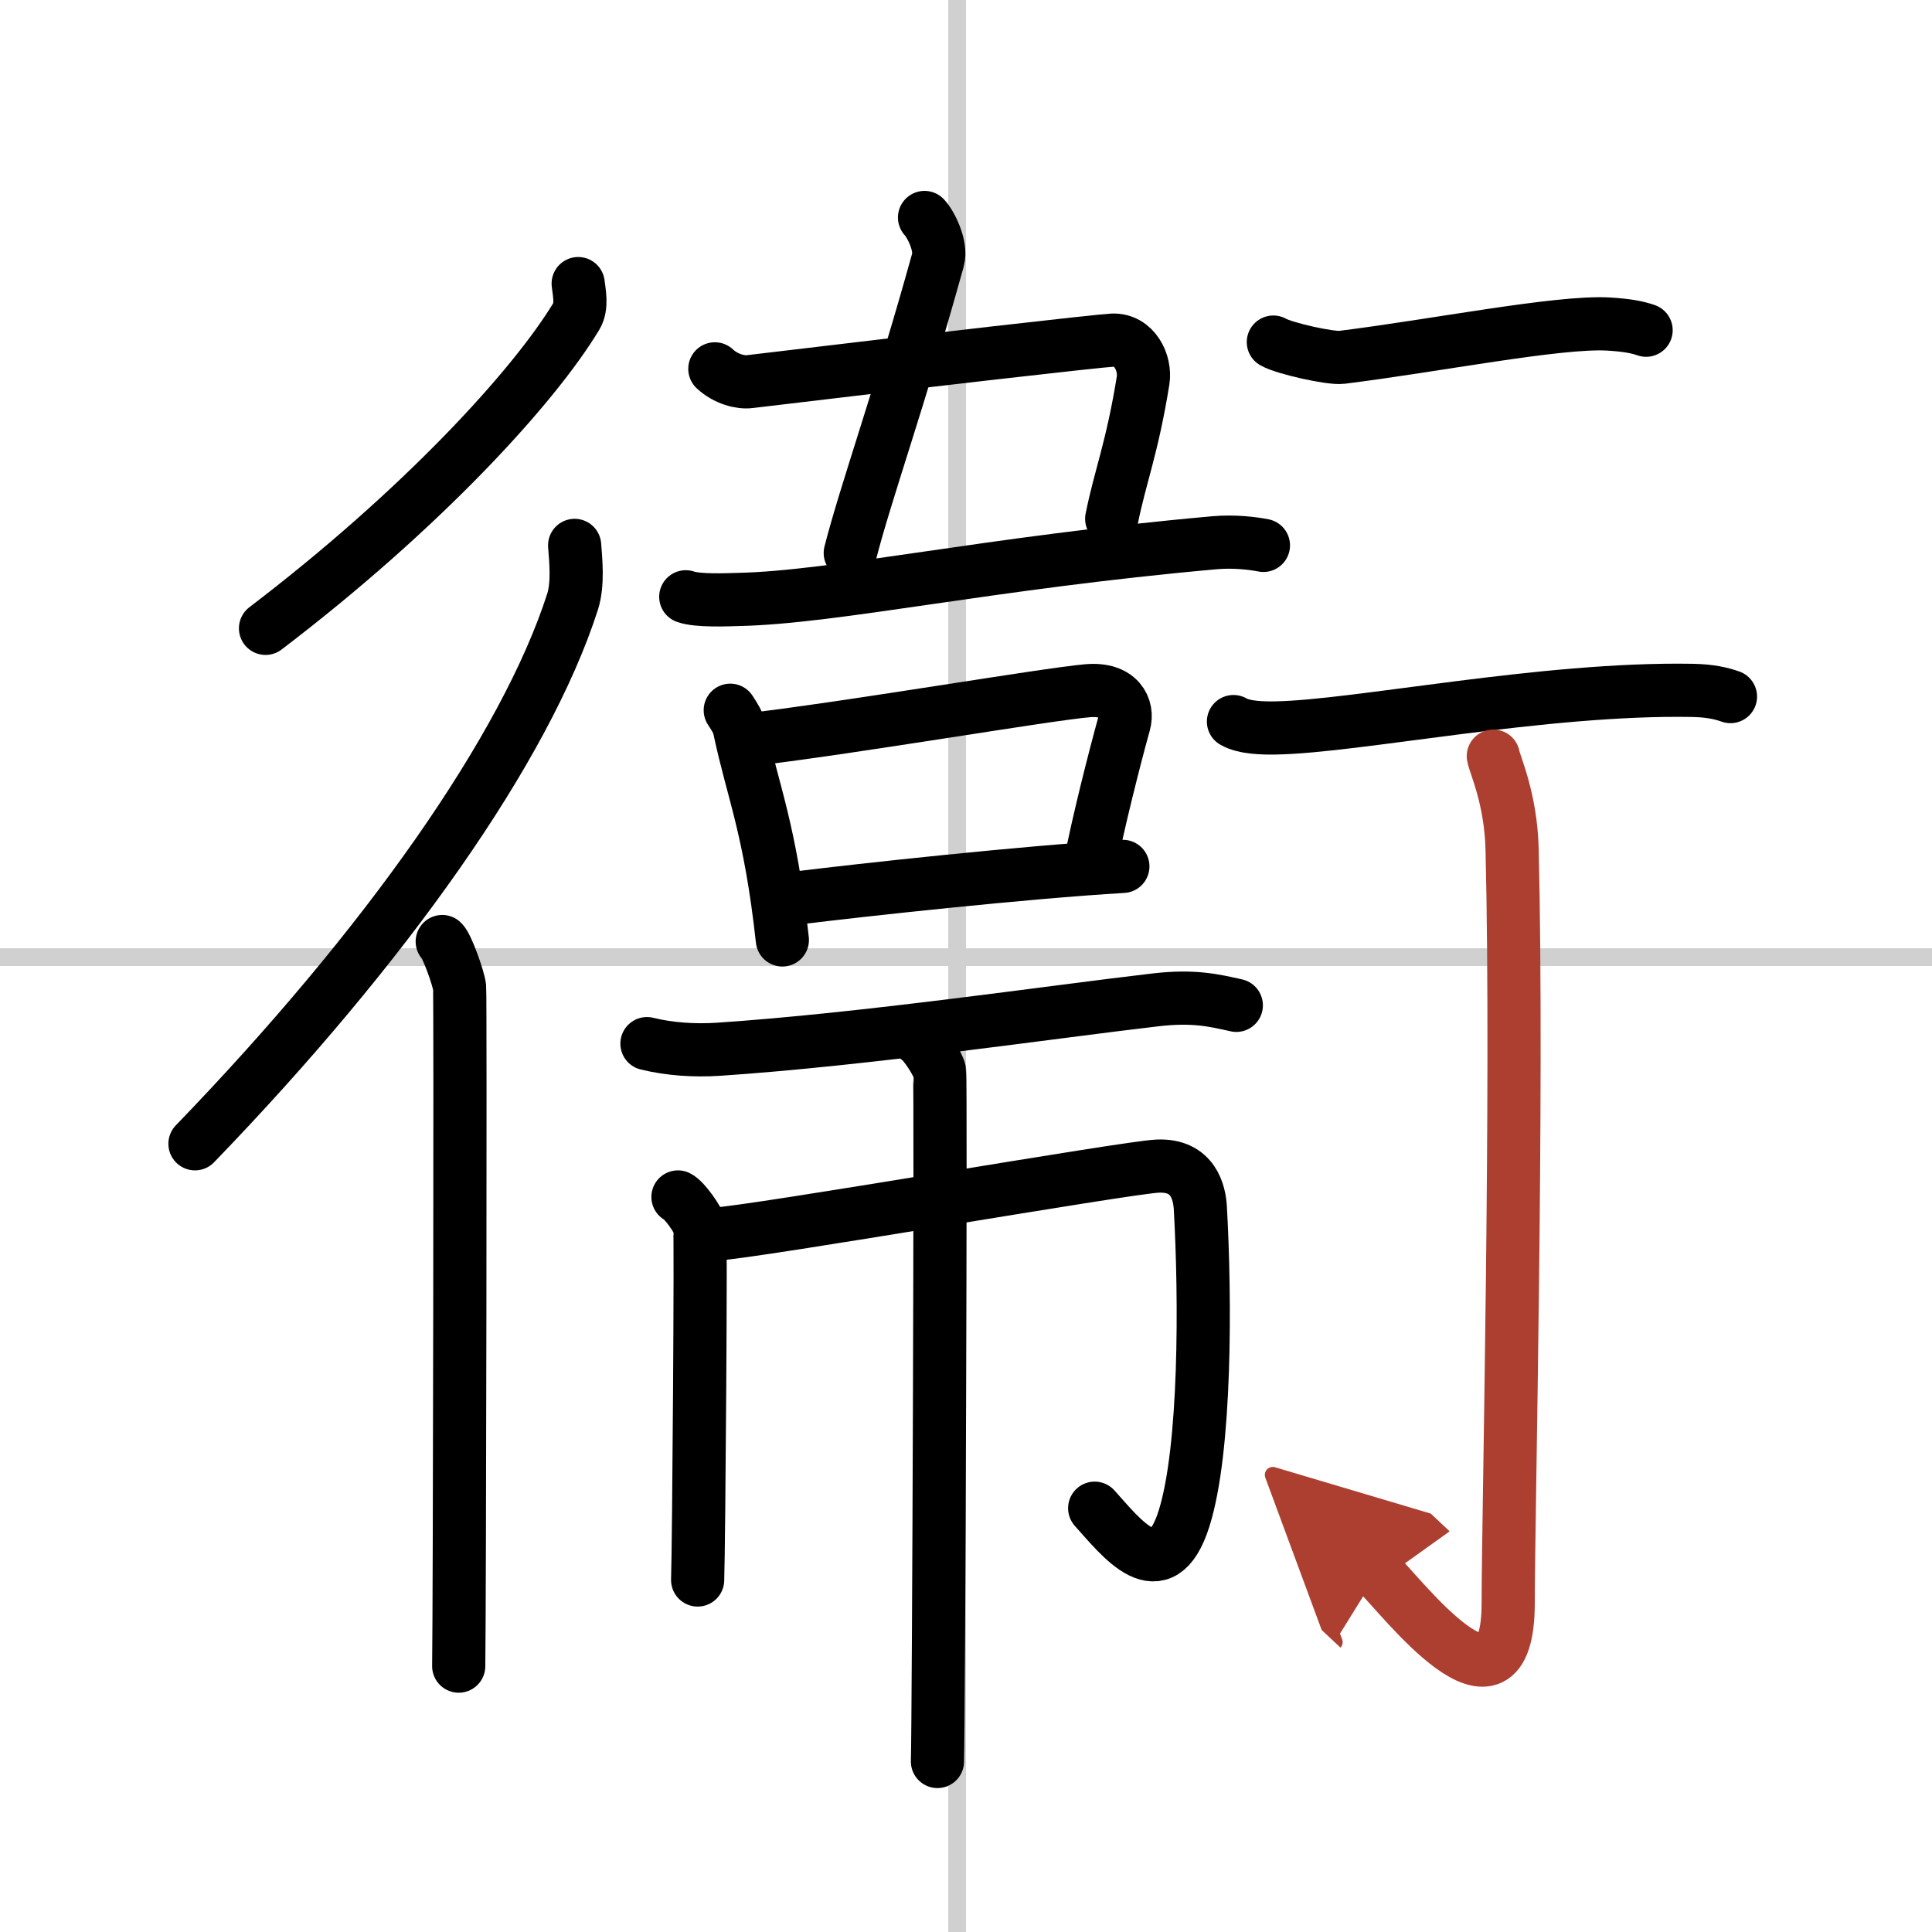
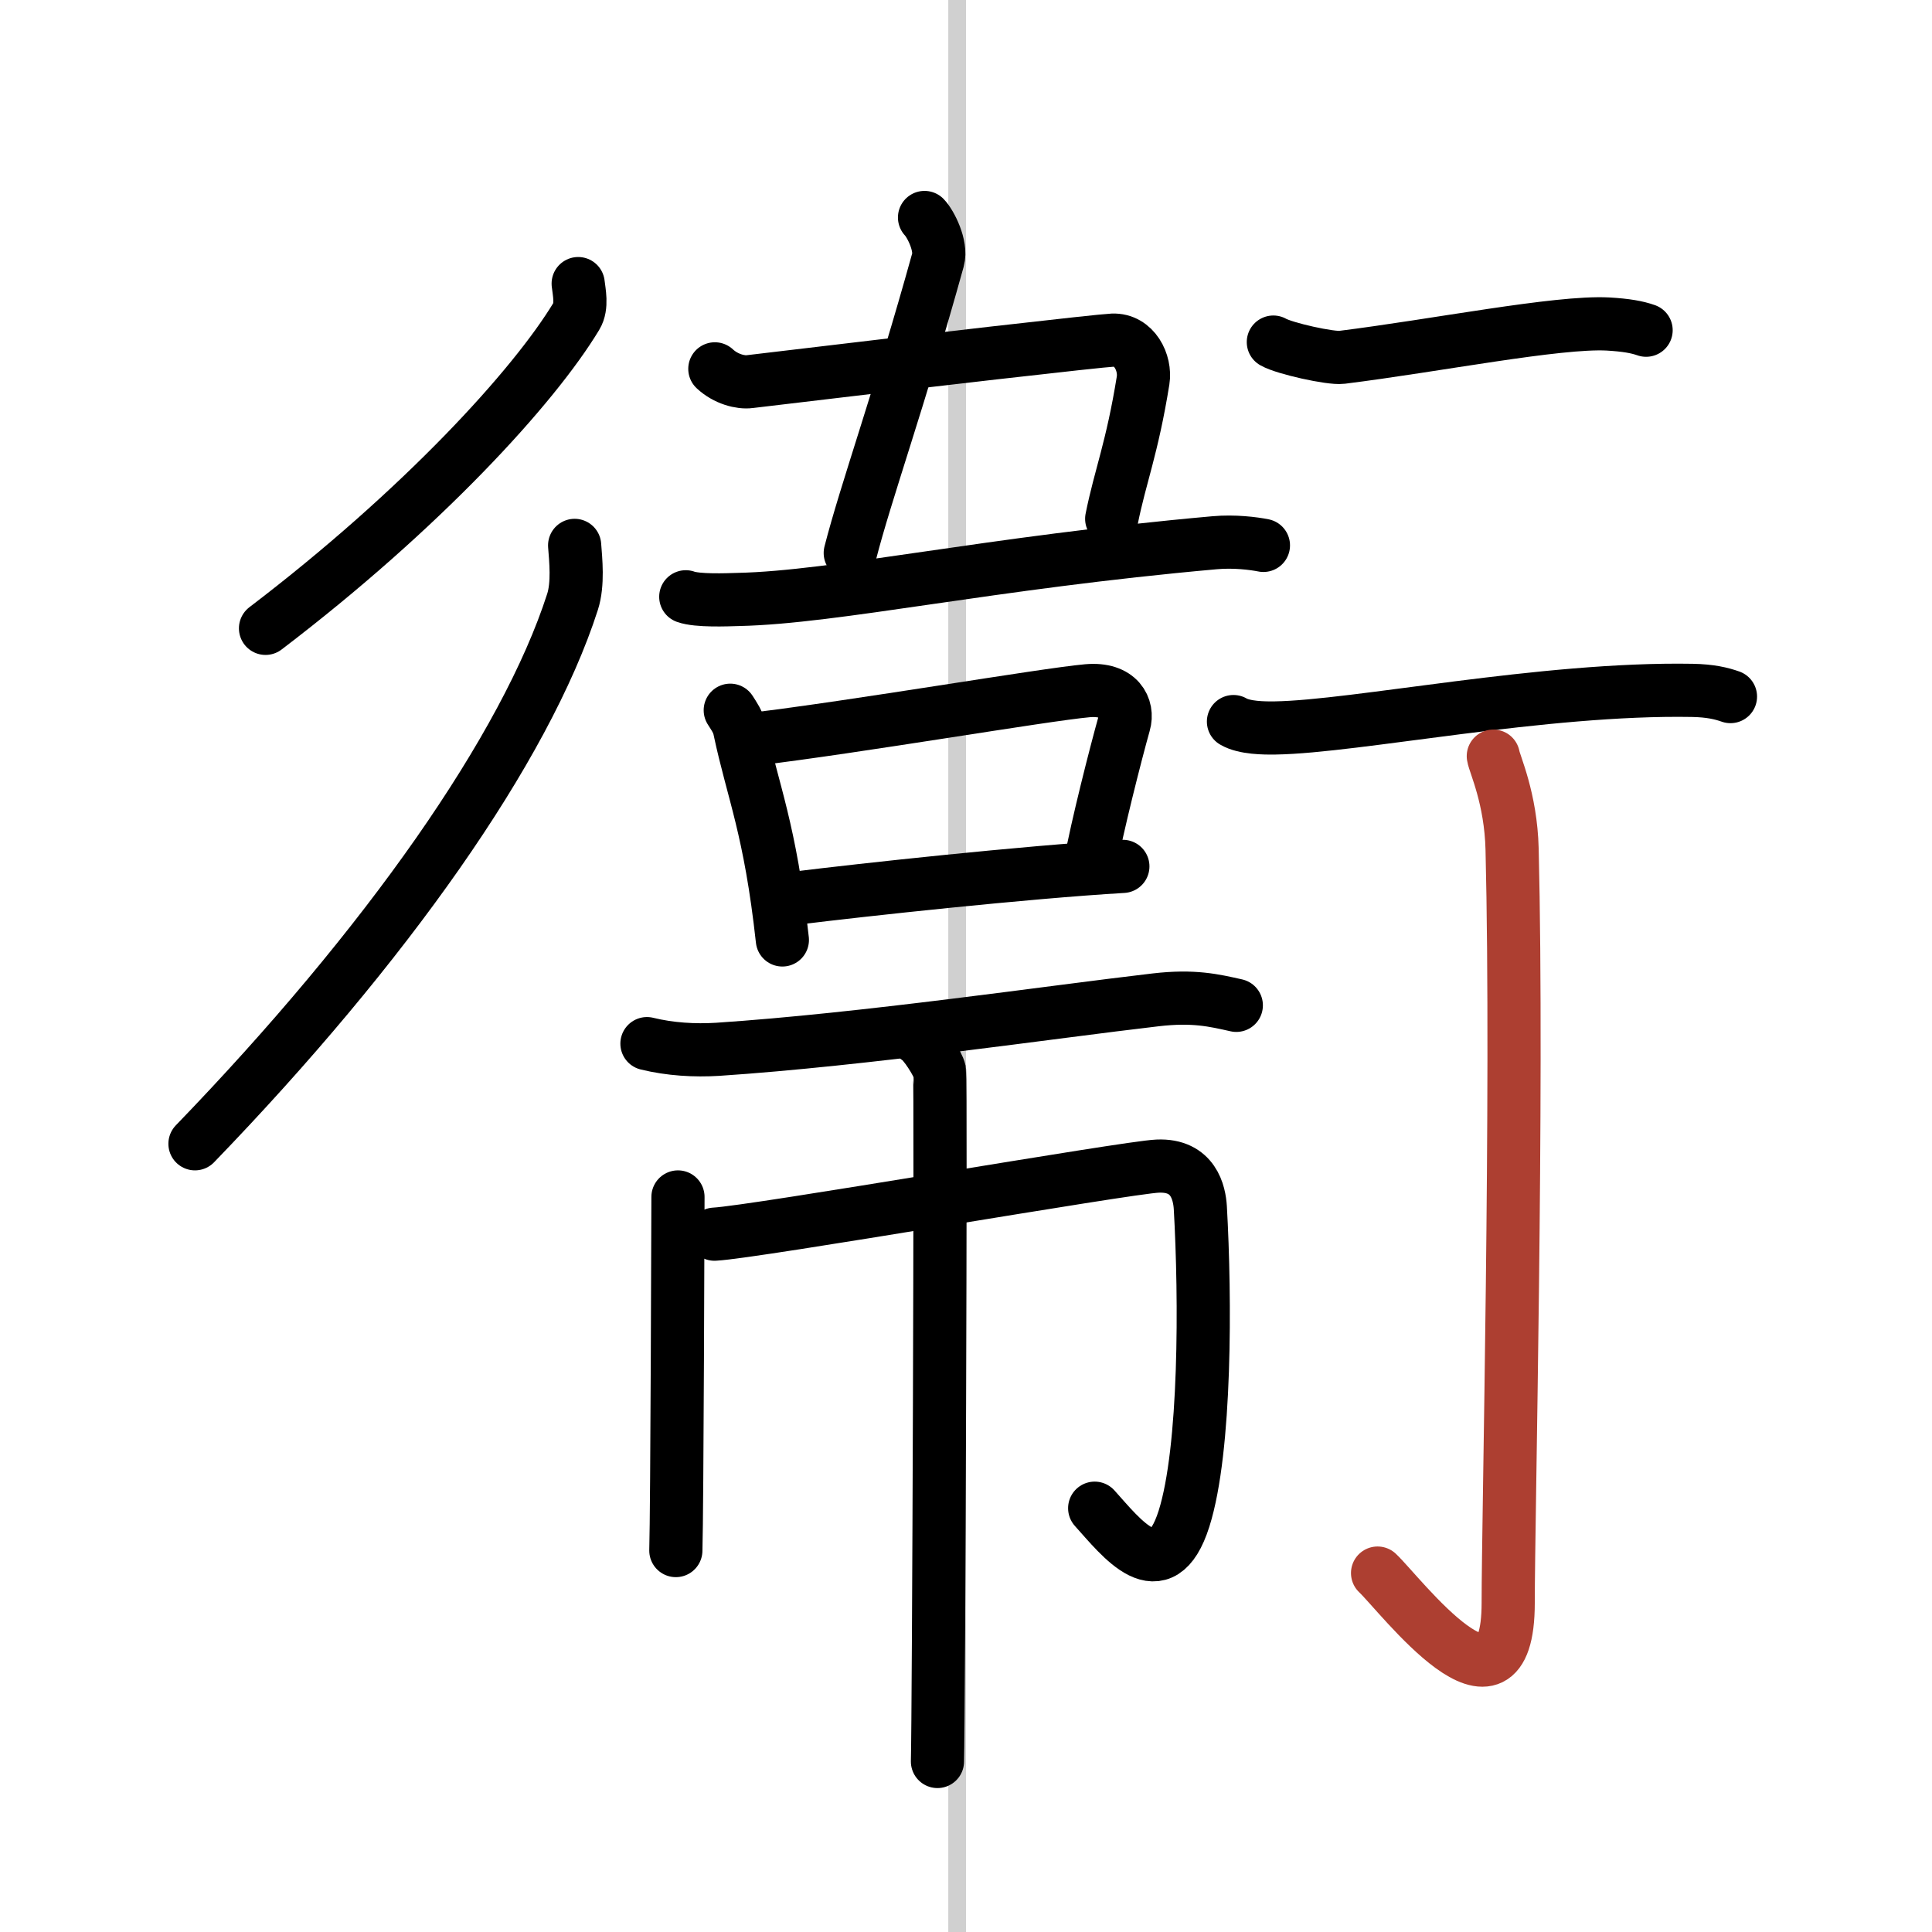
<svg xmlns="http://www.w3.org/2000/svg" width="400" height="400" viewBox="0 0 109 109">
  <defs>
    <marker id="a" markerWidth="4" orient="auto" refX="1" refY="5" viewBox="0 0 10 10">
-       <polyline points="0 0 10 5 0 10 1 5" fill="#ad3f31" stroke="#ad3f31" />
-     </marker>
+       </marker>
  </defs>
  <g fill="none" stroke="#000" stroke-linecap="round" stroke-linejoin="round" stroke-width="3">
    <rect width="100%" height="100%" fill="#fff" stroke="#fff" />
    <line x1="54" x2="54" y2="109" stroke="#d0d0d0" stroke-width="1" />
-     <line x2="109" y1="54" y2="54" stroke="#d0d0d0" stroke-width="1" />
    <path d="m32.62 16c0.05 0.46 0.24 1.28-0.1 1.84-2.4 3.98-8.72 10.89-17.54 17.61" />
    <path d="M32.42,30.77c0.06,0.8,0.21,2.17-0.12,3.19C29.65,42.2,21.78,53.37,11,64.53" />
-     <path d="m24.95 53.12c0.27 0.24 0.93 2.09 0.98 2.58s0 35.27-0.05 38.3" />
    <path d="m52.16 12.27c0.34 0.35 0.98 1.6 0.76 2.39-2.18 7.86-4.08 13.13-4.95 16.54" />
    <path d="m40.33 20.81c0.62 0.58 1.46 0.79 1.97 0.72 10.17-1.22 19.73-2.31 20.47-2.34 1.23-0.05 1.88 1.28 1.72 2.28-0.62 3.84-1.28 5.36-1.77 7.8" />
    <path d="m38.69 33.67c0.66 0.24 2.31 0.17 2.98 0.15 5.49-0.12 14.07-2.06 26.86-3.2 1.11-0.1 2.2 0.04 2.75 0.15" />
    <path d="m41.2 40.07c0.22 0.35 0.44 0.64 0.53 1.09 0.75 3.54 1.72 5.58 2.41 11.87" />
    <path d="m42.46 41.71c5.86-0.7 16.43-2.52 18.89-2.74 1.79-0.16 2.33 0.96 2.07 1.86-0.47 1.67-1.53 5.84-1.9 7.89" />
    <path d="m44.9 50.67c3.81-0.47 12.89-1.46 18.45-1.79" />
    <path d="m36.5 58.88c1.3 0.32 2.69 0.4 3.99 0.32 8.29-0.55 18.76-2.1 24.71-2.79 2.15-0.25 3.3 0.03 4.55 0.31" />
-     <path d="m38.25 67.53c0.37 0.18 1.16 1.31 1.23 1.66s-0.05 17.76-0.12 19.95" />
+     <path d="m38.25 67.53s-0.05 17.76-0.12 19.95" />
    <path d="m40.31 69.63c2.32-0.12 23.26-3.77 25-3.84 2.04-0.09 2.36 1.54 2.41 2.34 0.29 5.12 0.32 13.62-0.92 17.55-1.29 4.07-3.54 1.07-5.04-0.59" />
    <path d="m51.76 58.58c0.38 0.2 1.17 1.46 1.25 1.85s-0.05 36.52-0.12 38.95" />
    <path d="m71.84 19.3c0.62 0.36 3.24 0.94 3.86 0.86 5.3-0.66 12.18-2.03 15.02-1.88 1.02 0.06 1.64 0.17 2.15 0.35" />
    <path d="M69.59,40.71c0.61,0.36,1.73,0.37,2.36,0.36C76.5,41,87.07,38.8,95.48,38.95c1.02,0.02,1.64,0.17,2.15,0.35" />
    <path d="m84.25 42.66c0.07 0.45 0.99 2.37 1.06 5.25 0.34 13.85-0.22 37.8-0.22 42.51 0 7.65-6.1-0.48-7.37-1.67" marker-end="url(#a)" stroke="#ad3f31" />
  </g>
</svg>